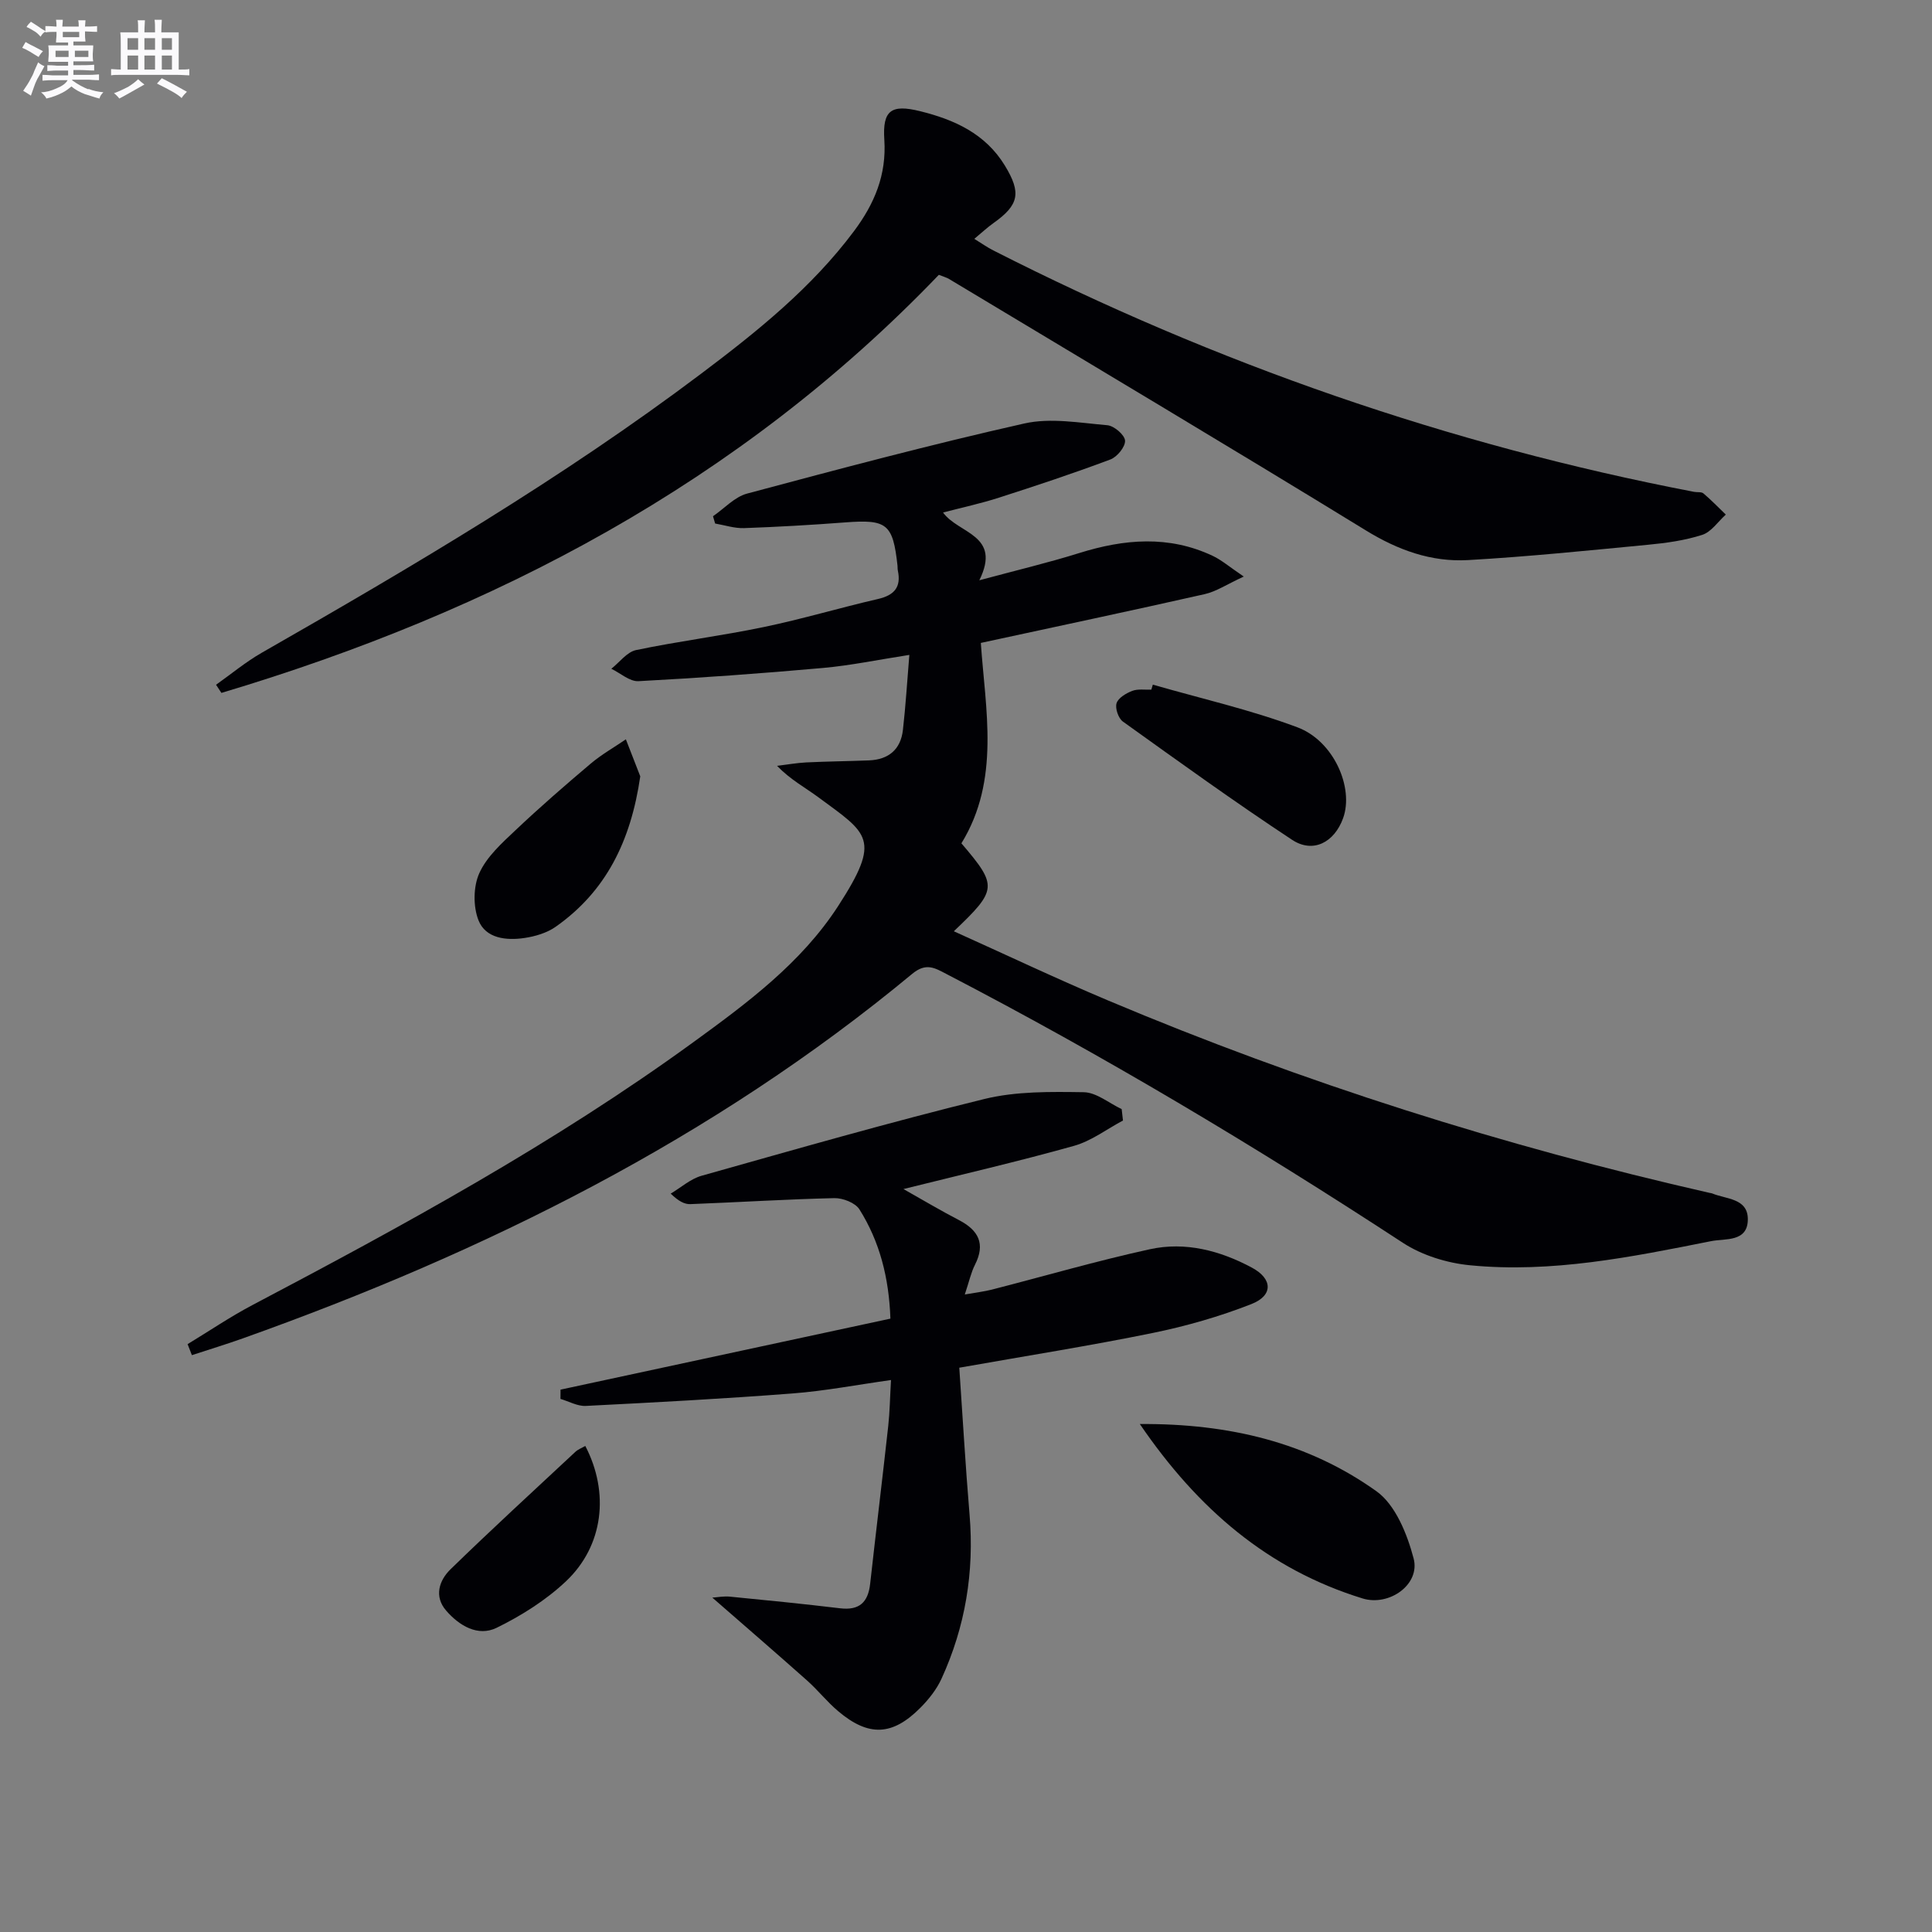
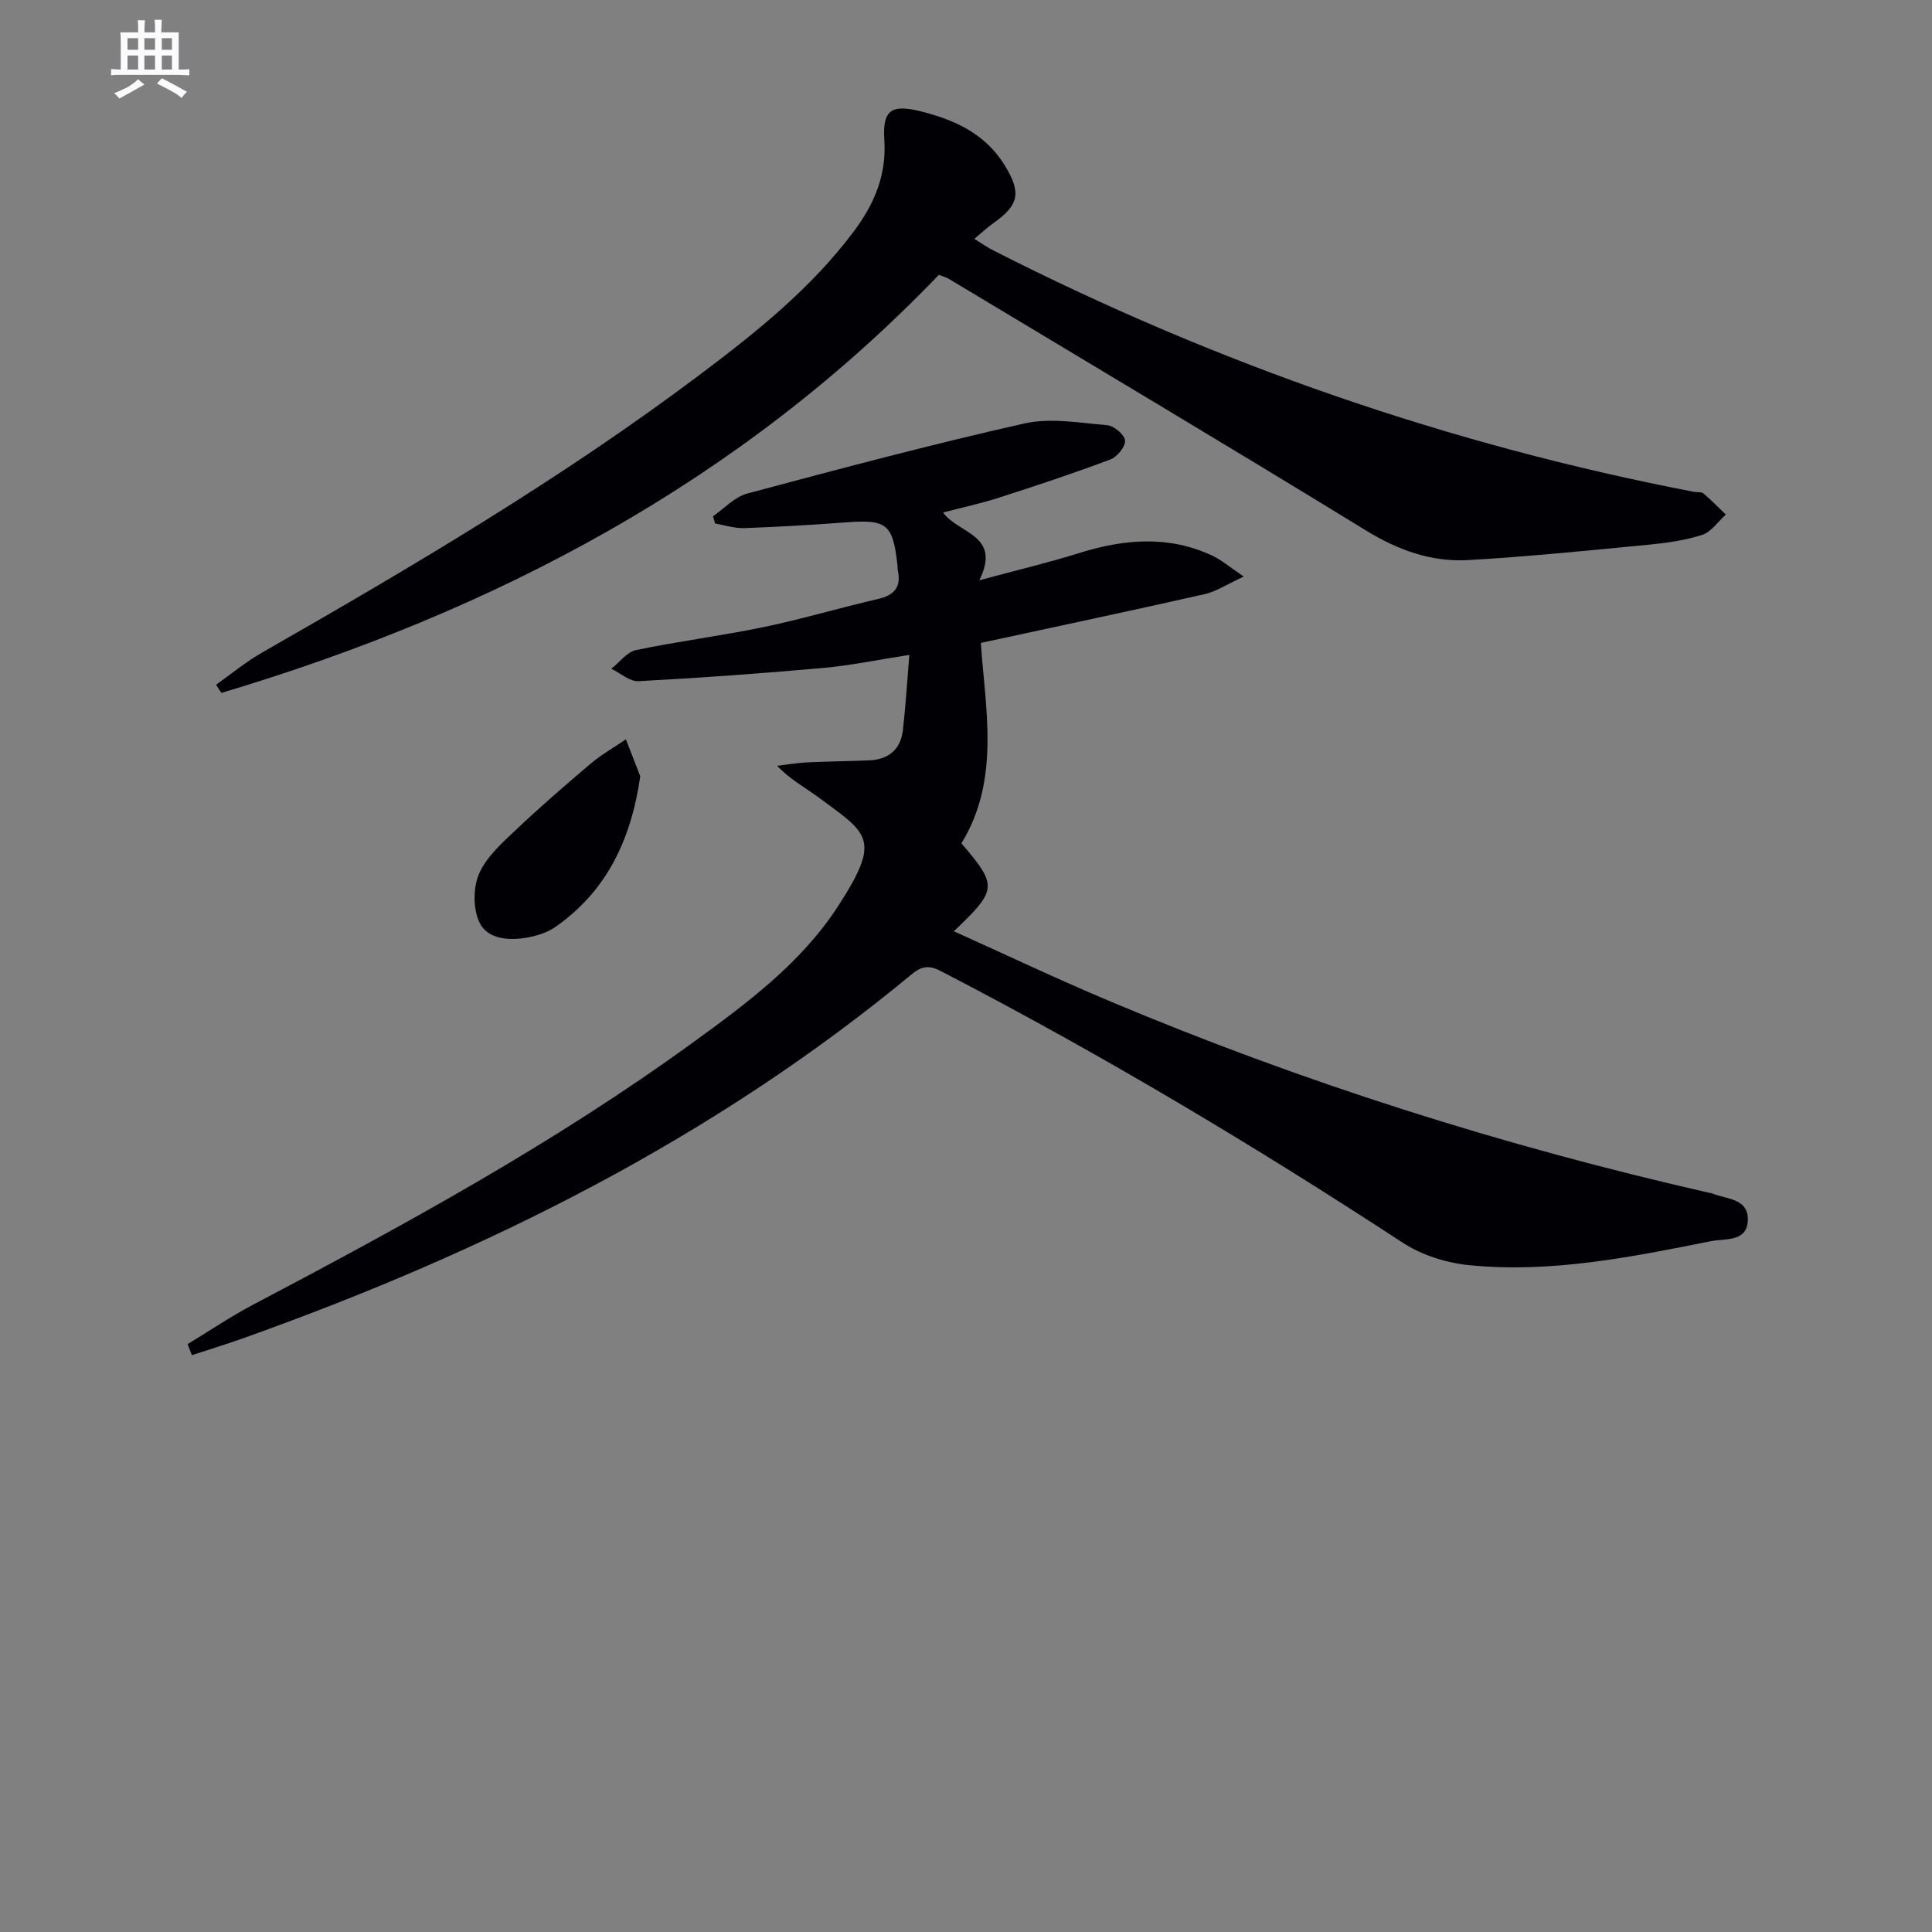
<svg xmlns="http://www.w3.org/2000/svg" enable-background="new 0 0 400 400" viewBox="0 0 400 400">
  <rect x="0" y="0" width="400" height="400" fill="#808080" stroke="none" />
  <g fill="#010105">
    <path d="m38.84 278.29c4.47-2.71 8.81-5.66 13.42-8.09 31.36-16.52 62.46-33.48 91.2-54.36 11.19-8.13 22.41-16.44 30.05-28.22 9.07-14 6.22-14.95-4.07-22.55-2.75-2.03-5.8-3.65-8.56-6.51 2.02-.24 4.03-.61 6.05-.71 4.32-.21 8.65-.25 12.98-.42 4.05-.16 6.57-2.25 7.03-6.3.56-4.9.86-9.83 1.33-15.54-6.57 1.02-12.17 2.19-17.84 2.7-12.73 1.14-25.48 2.06-38.24 2.74-1.82.1-3.75-1.67-5.62-2.57 1.7-1.34 3.23-3.47 5.12-3.87 8.75-1.83 17.66-2.94 26.41-4.76 7.95-1.65 15.75-3.99 23.66-5.81 3.38-.78 4.86-2.44 4.13-5.89-.07-.32-.04-.67-.07-1-.95-8.7-2.18-9.63-10.85-8.97-6.96.53-13.94.93-20.91 1.18-1.99.07-4-.61-6-.95-.15-.5-.3-1.01-.44-1.51 2.34-1.6 4.47-4 7.06-4.69 19.06-5.1 38.14-10.18 57.38-14.51 5.45-1.23 11.48-.13 17.21.36 1.39.12 3.59 2.01 3.66 3.19.07 1.28-1.64 3.38-3.04 3.9-7.59 2.85-15.3 5.41-23.02 7.89-3.74 1.21-7.61 2.04-11.62 3.09 3.18 4.43 12.18 4.57 7.51 14.03 7.72-2.08 14.26-3.63 20.66-5.63 9.33-2.92 18.55-3.72 27.65.57 1.85.87 3.45 2.27 6.44 4.29-3.52 1.62-5.7 3.1-8.09 3.64-15.18 3.43-30.41 6.65-46.35 10.1.94 13.76 4.07 28.33-4.02 41.49 7.53 8.83 7.47 9.6-1.57 18.21 10.82 4.87 21.27 9.83 31.92 14.32 40.33 17 81.91 30.15 124.58 39.85.16.04.34.03.49.1 2.92 1.22 7.41.98 7.4 5.36-.01 4.79-4.7 3.94-7.62 4.53-16.47 3.28-33 6.64-49.9 4.99-4.76-.46-9.91-2.05-13.88-4.64-30.64-20.04-62.03-38.79-94.53-55.67-2.37-1.23-4.19-2.41-7.06-.04-41.25 34.19-88.41 57.59-138.56 75.47-3.5 1.25-7.06 2.33-10.59 3.49-.3-.74-.6-1.51-.89-2.28z" />
    <path d="m194.38 56.9c-41.31 43.07-92.13 69.69-148.54 86.56-.37-.56-.74-1.12-1.11-1.69 3.15-2.23 6.15-4.73 9.49-6.64 31.21-17.85 62.16-36.09 90.93-57.75 11.57-8.71 22.89-17.78 31.67-29.54 4.22-5.65 6.75-11.63 6.27-18.92-.4-6.09 1.44-7.37 7.37-5.91 7.1 1.75 13.54 4.64 17.58 11.26 3.45 5.66 2.96 8.16-2.4 11.95-1.2.85-2.28 1.87-3.92 3.23 1.56.96 2.69 1.77 3.92 2.39 46.03 23.42 94.34 40.24 145.09 49.99.65.13 1.51-.04 1.94.32 1.62 1.37 3.1 2.91 4.64 4.39-1.61 1.45-3.01 3.6-4.89 4.2-3.6 1.16-7.46 1.69-11.25 2.05-12.4 1.19-24.8 2.46-37.23 3.17-7.61.43-14.5-2.06-21.16-6.15-28.63-17.56-57.5-34.74-86.29-52.05-.54-.32-1.19-.49-2.11-.86z" />
-     <path d="m232.5 231.99c-3.36 1.79-6.54 4.23-10.12 5.24-11.47 3.22-23.09 5.9-35.33 8.95 4.17 2.35 7.77 4.5 11.48 6.42 4.06 2.11 5.54 4.91 3.32 9.27-.81 1.59-1.18 3.4-2.1 6.14 2.32-.41 3.97-.6 5.56-1 10.92-2.8 21.75-5.96 32.76-8.37 7.35-1.61 14.54.28 21.12 3.81 4.31 2.31 4.44 5.76-.09 7.54-6.59 2.59-13.51 4.57-20.45 5.99-12.98 2.65-26.07 4.72-40.04 7.19.69 10 1.27 20.24 2.13 30.46.99 11.84-.88 23.16-5.81 33.93-1.01 2.21-2.64 4.27-4.37 6.01-5.8 5.84-10.73 6.03-17.03.71-2.28-1.92-4.16-4.32-6.39-6.31-6.42-5.71-12.93-11.33-19.66-17.2 1.05-.07 2.38-.33 3.67-.2 7.6.74 15.21 1.5 22.79 2.41 4.01.48 5.8-1.27 6.22-5.1 1.21-10.89 2.54-21.76 3.74-32.64.32-2.93.36-5.89.57-9.52-7.07.99-13.7 2.27-20.4 2.78-14.24 1.1-28.52 1.86-42.78 2.58-1.72.09-3.5-.94-5.25-1.45 0-.64 0-1.28.01-1.92 22.7-4.89 45.39-9.77 68.3-14.7-.3-8.47-2.21-15.94-6.42-22.63-.86-1.36-3.44-2.36-5.2-2.32-9.93.23-19.85.86-29.78 1.24-1.21.05-2.44-.58-4.09-2.17 2.12-1.26 4.09-3.05 6.39-3.7 19.46-5.48 38.9-11.07 58.53-15.89 6.6-1.62 13.72-1.51 20.59-1.41 2.64.04 5.24 2.27 7.86 3.5.09.77.18 1.56.27 2.36z" />
-     <path d="m235.99 294.83c18.54-.13 34.86 3.84 48.98 13.91 3.94 2.81 6.37 8.86 7.7 13.9 1.44 5.41-5.06 10-10.57 8.3-19.53-6.03-34.07-18.47-46.11-36.11z" />
-     <path d="m238.68 141.75c10 2.88 20.21 5.19 29.93 8.83 7.56 2.83 11.73 12.54 9.47 18.8-1.81 5.03-6.22 7.36-10.56 4.5-11.89-7.84-23.46-16.19-35.04-24.49-.93-.67-1.64-2.74-1.31-3.79.35-1.11 1.97-2.07 3.25-2.56 1.18-.45 2.62-.2 3.95-.26.11-.34.21-.69.31-1.03z" />
+     <path d="m232.5 231.99z" />
    <path d="m132.56 160.73c-1.96 13.49-7.14 23.86-17.53 31.16-1.81 1.27-4.22 1.98-6.44 2.31-3.76.56-8.03.11-9.52-3.65-1.13-2.86-1.09-7 .17-9.78 1.54-3.41 4.68-6.23 7.51-8.9 5.03-4.76 10.27-9.31 15.56-13.78 2.24-1.89 4.84-3.36 7.27-5.02 1.09 2.81 2.18 5.62 2.98 7.66z" />
-     <path d="m121.18 299.37c5.03 9.66 3.78 20.67-4 28.02-4.15 3.91-9.21 7.11-14.36 9.63-3.87 1.89-7.75-.44-10.45-3.56-2.54-2.93-1.46-6.25.9-8.55 8.46-8.24 17.18-16.23 25.82-24.29.58-.55 1.38-.84 2.09-1.25z" />
  </g>
-   <path d="m6.8 9.5c.6.3 1.3.7 2.1 1.1-.4.4-.7.8-.9 1.2-.7-.4-1.3-.8-1.8-1.1s-1.1-.6-1.6-.8c.2-.4.5-.8.7-1.2.4.2.8.5 1.5.8zm.9 6.9c-.3.6-.5 1.1-.7 1.7s-.4 1.1-.6 1.7c-.6-.4-1.1-.7-1.6-1 .7-1 1.2-1.8 1.5-2.4.3-.5.6-1.1.8-1.7.3-.6.5-1.2.8-1.8.3.3.8.6 1.3.8-.7 1.3-1.2 2.2-1.5 2.7zm.1-11c.4.3 1 .7 1.7 1.1-.5.2-.8.6-1.1 1.1-.5-.6-1-1-1.4-1.2s-.9-.6-1.5-.8c.2-.4.5-.7.9-1.1.5.3.9.6 1.4.9zm10.5 13c1 .4 2 .6 3.1.7-.4.4-.7.8-.8 1.3-.9-.2-1.9-.6-3-.9-1-.4-2-.9-2.8-1.6-.5.4-1.1.9-1.9 1.3s-1.9.9-3.3 1.2c-.1-.3-.5-.8-1.1-1.3 1 0 2.1-.3 3.2-.8 1.2-.5 1.9-1 2.3-1.7h-3.2c-.4 0-1 0-2 .1v-1.2c1 0 1.7.1 2 .1h3.3v-1h-2.3c-.2 0-.9 0-2 .1v-1.2c1.2 0 1.9.1 2 .1h2.3v-.8h-4.1c0-.7.1-1.2.1-1.6 0-.5 0-1.1-.1-1.8h4.1v-.6h-2.5c0-.6.1-1.1.1-1.6v-.6h-.5c-.4 0-1 0-1.8.1v-1.3c1.2 0 1.9.1 2.1.1h.2c0-.3 0-.8-.1-1.4h1.4c0 .6-.1 1-.1 1.4h3.4c0-.4 0-.8-.1-1.3h1.5c0 .4-.1.9-.1 1.3.7 0 1.5 0 2.5-.1v1.2c-1 0-1.8-.1-2.5-.1v.6c0 .3 0 .8.1 1.5h-2.5v.8h4.1c0 .7-.1 1.3-.1 1.8s0 1 .1 1.5h-4.1v.8h1.4c.8 0 1.8 0 2.9-.1v1.2c-1 0-1.9-.1-2.8-.1h-1.5v1h3.2c.3 0 1 0 2.1-.1v1.2c-1.1 0-1.8-.1-2.1-.1h-3.4l-.1.1c1.4 1 2.4 1.5 3.4 1.9zm-4.1-6.6v-1.3h-2.7v1.3zm2.2-4.1v-1.1h-3.4v1.1zm1.9 4.1v-1.3h-2.8v1.3z" fill="#fbfafc" />
  <path d="m37 6.7v2.3 5.4c1 0 1.8 0 2.2-.1v1.3c-.6 0-1.5-.1-2.5-.1h-11.9c-.7 0-1.3 0-1.8.1v-1.3c.5 0 1.1.1 2 .1v-5.2c0-1 0-1.8-.1-2.5h3.7c0-1.3 0-2.1-.1-2.5h1.5c0 .4-.1 1.3-.1 2.5h2.2c0-1.2 0-2.1-.1-2.6h1.5c0 .4-.1 1.3-.1 2.6zm-12.3 13.7c-.3-.4-.7-.8-1.1-1.1 1.1-.4 2.1-.9 2.9-1.3.8-.5 1.5-1 2.1-1.6.4.4.9.8 1.3 1.1-2.5 1.4-4.2 2.4-5.2 2.9zm3.9-10.1v-2.4h-2.2v2.4zm0 4.1v-2.9h-2.2v2.9zm3.5-4.1v-2.4h-2.2v2.4zm0 4.1v-2.9h-2.2v2.9zm.4 2.9 1-1.1c.6.3 1.4.7 2.5 1.3s2 1.1 2.7 1.5c-.4.4-.8.8-1.1 1.3-.8-.8-2.5-1.7-5.1-3zm3.1-7v-2.4h-2.1v2.4zm0 4.1v-2.9h-2.1v2.9z" fill="#fbfafc" />
</svg>